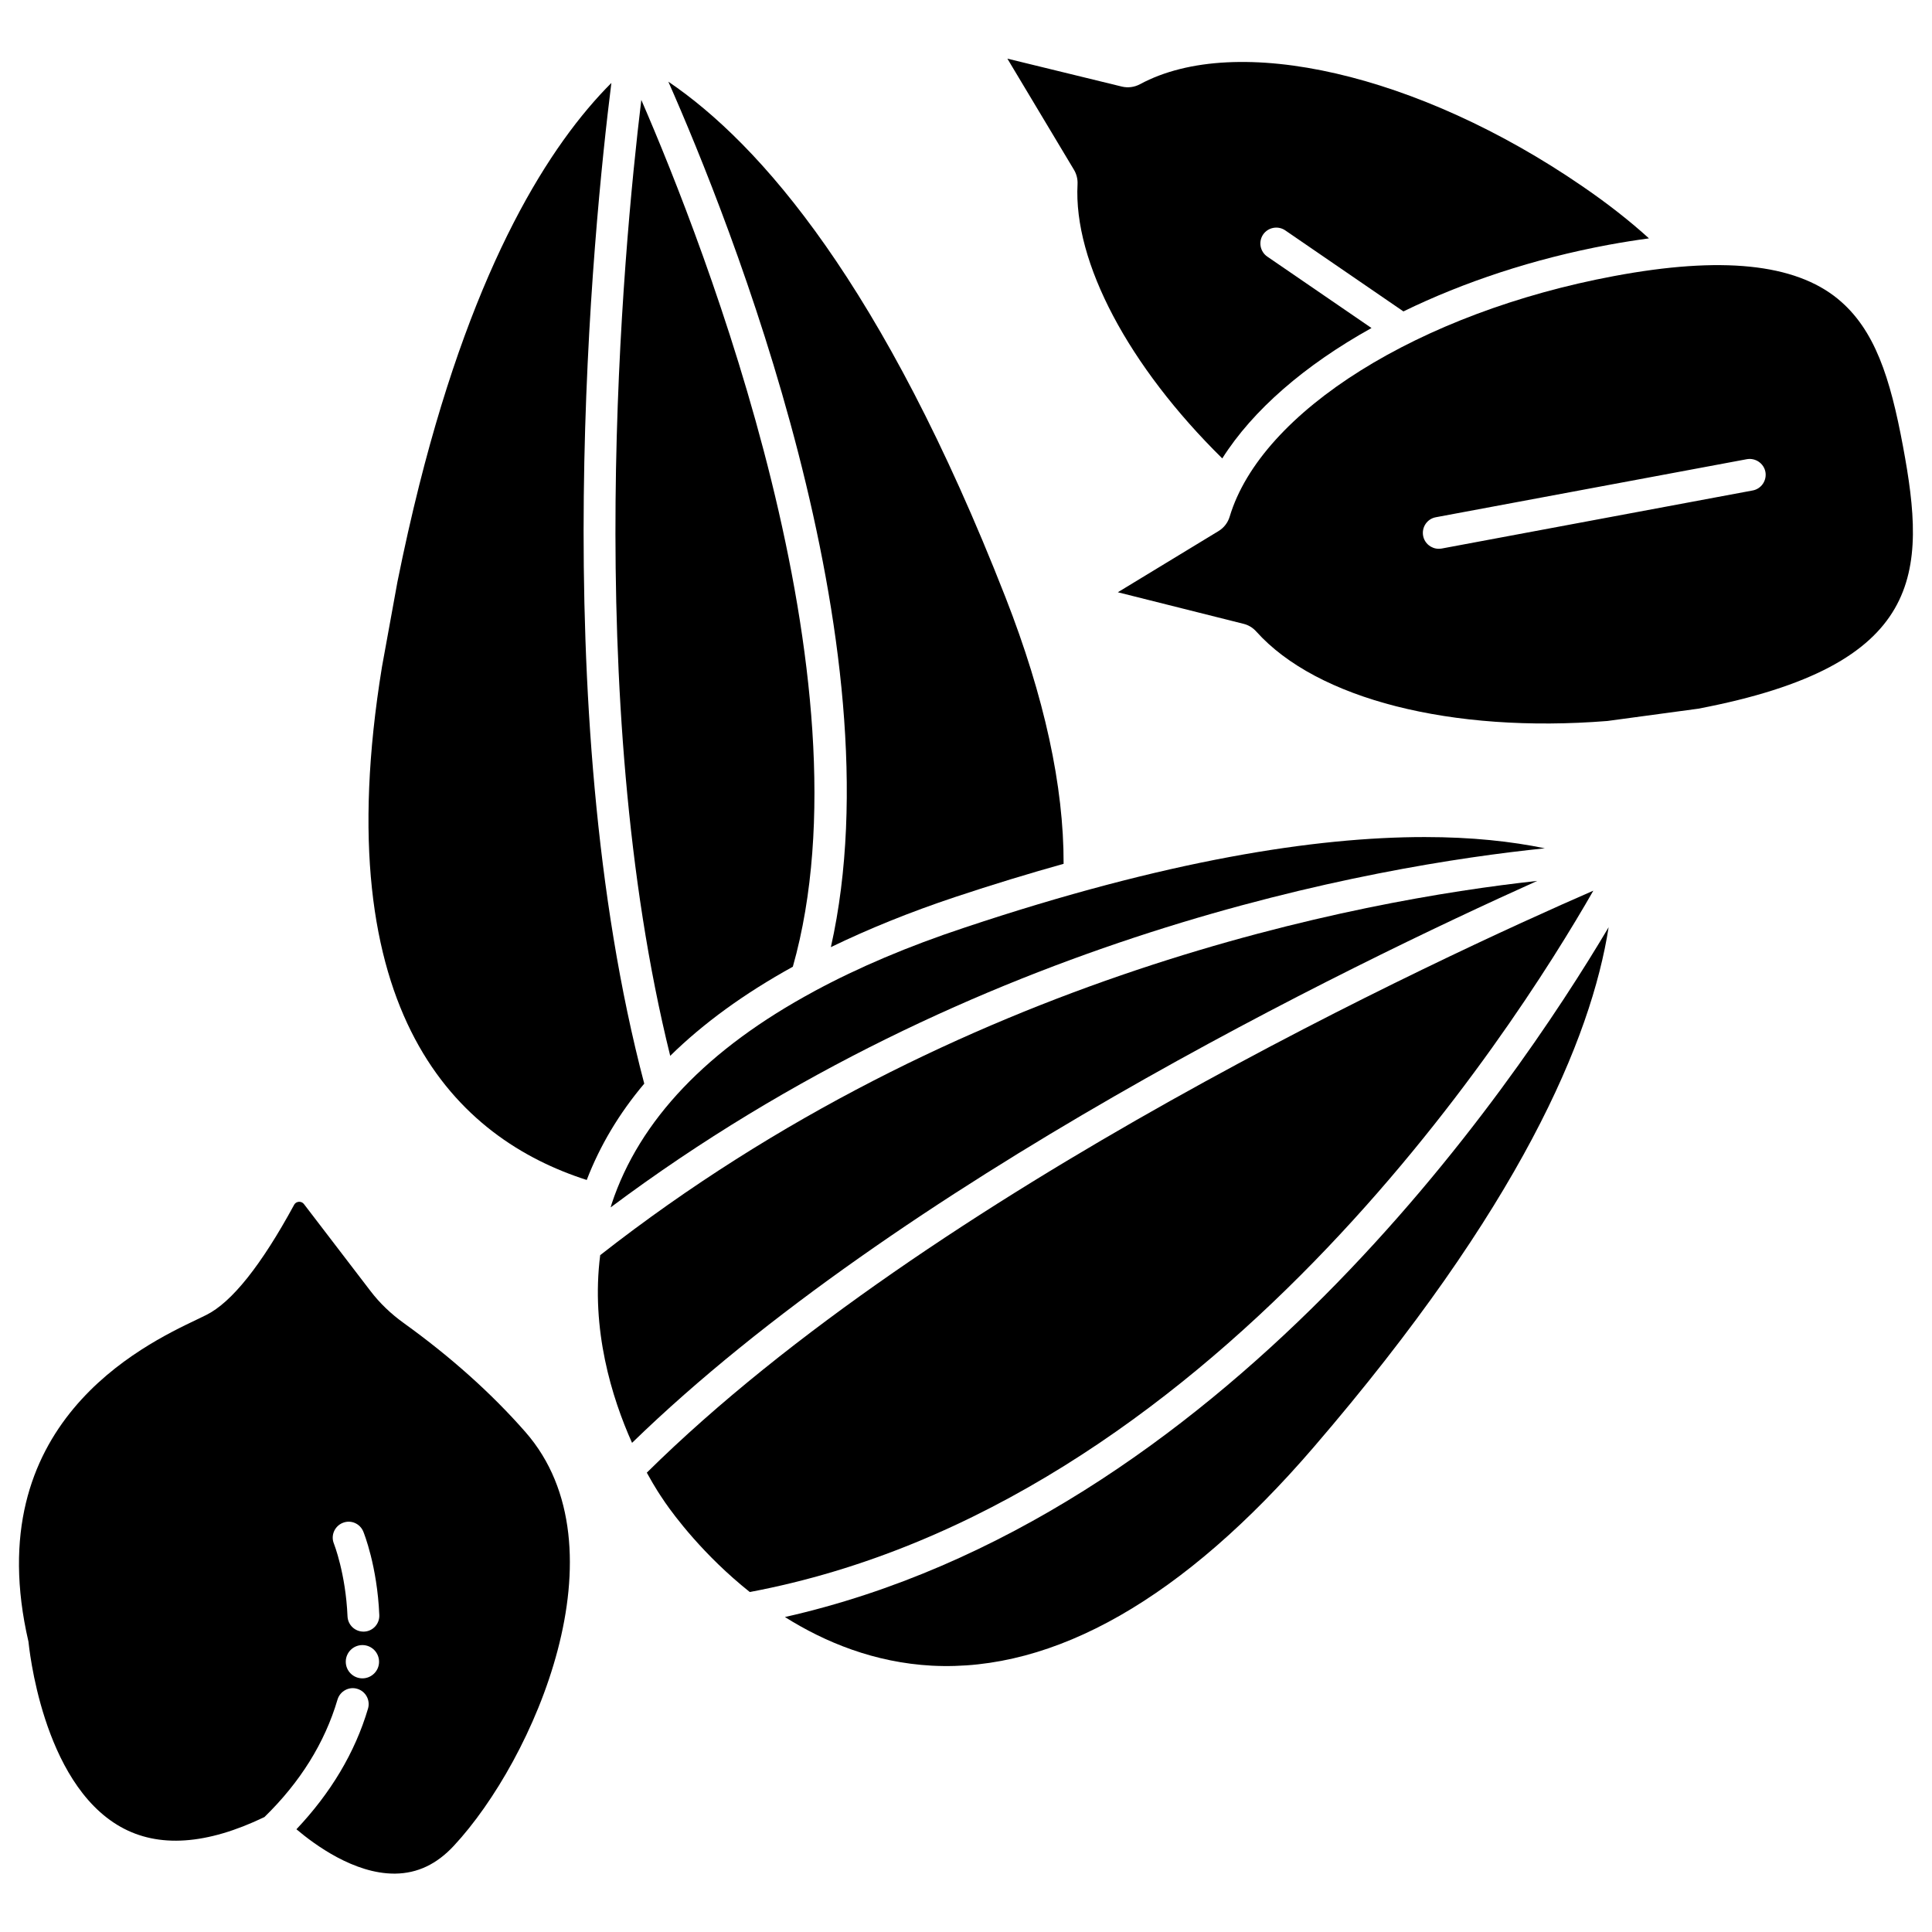
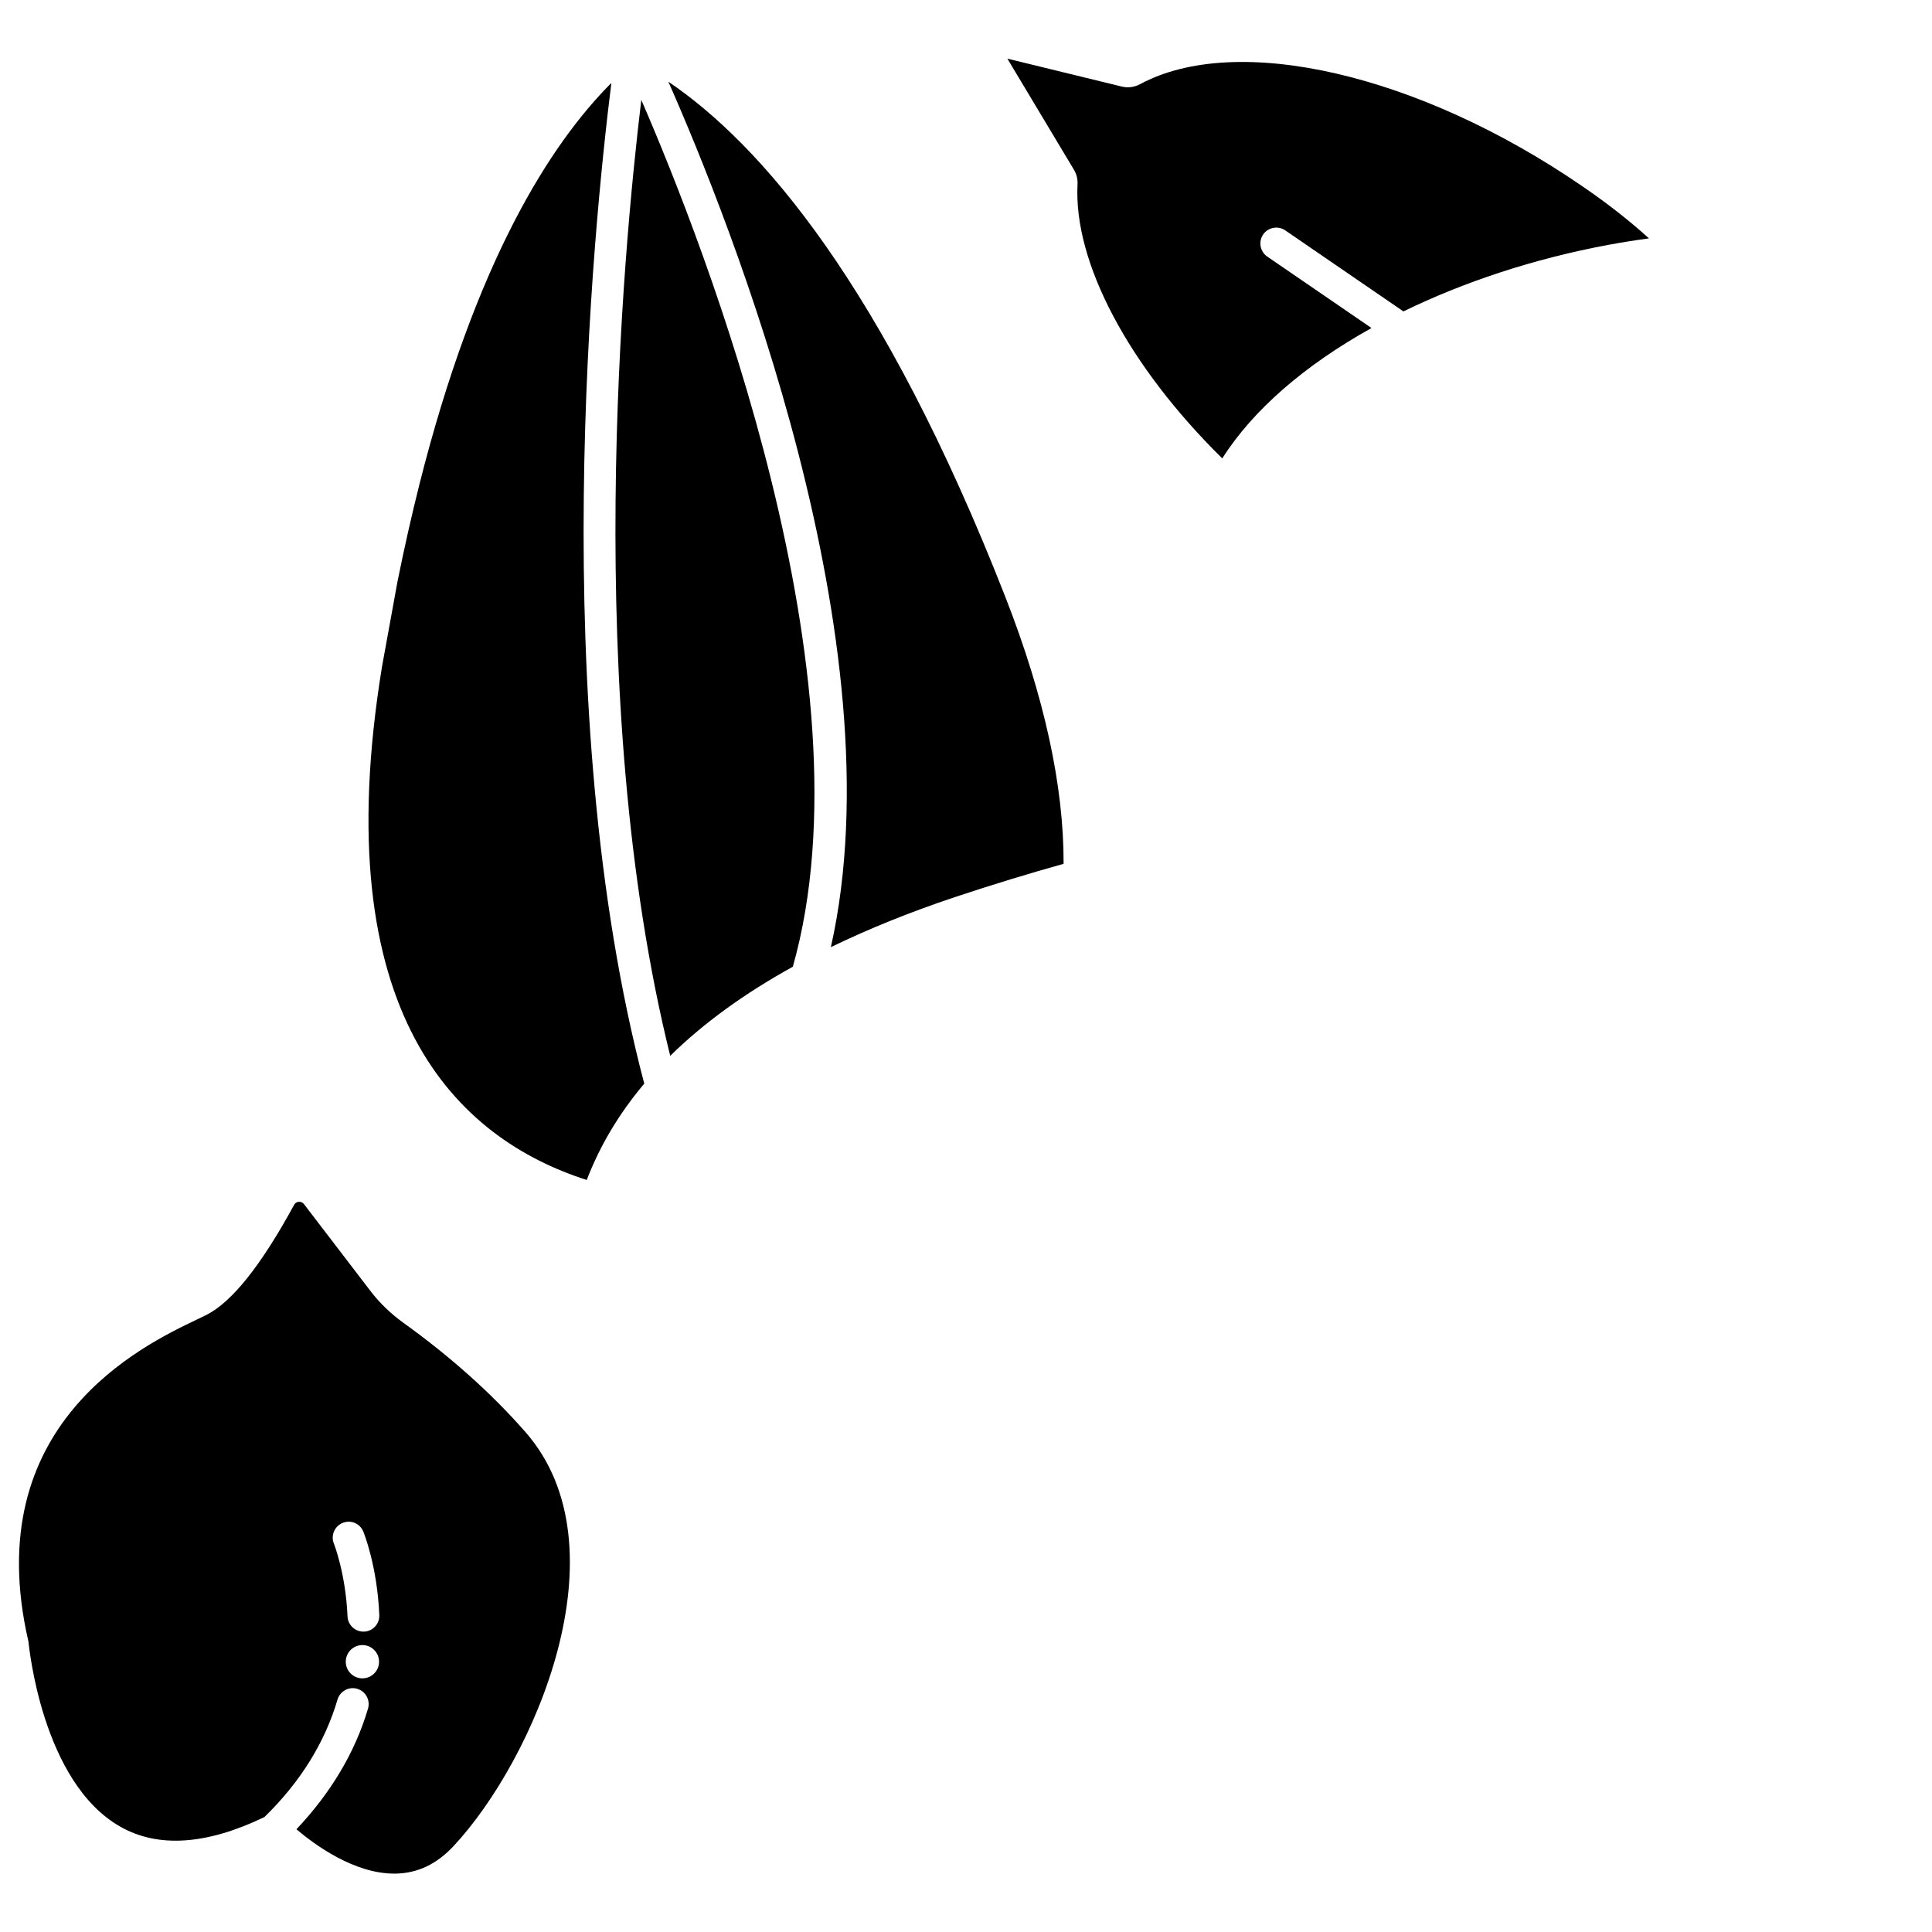
<svg xmlns="http://www.w3.org/2000/svg" fill="#000000" width="800px" height="800px" version="1.1" viewBox="144 144 512 512">
  <g>
    <path d="m306.02 165.98c-16.207 16.227-35.98 47.23-50.906 106.52-2.035 8.102-3.988 16.75-5.793 25.715l-4.094 22.5c-15.074 92.449 20.277 125.09 54.266 135.99 3.484-9.07 8.543-17.59 15.242-25.527-26.324-99.859-13.5-226.99-8.715-265.19z" />
-     <path d="m566.25 380.04c-39.613 17.254-175.35 79.645-250.84 154.23 2.266 4.137 3.926 6.527 3.988 6.613l0.84 1.258c2.394 3.465 10.16 13.961 22.461 23.762 121.97-22.945 202.12-148.43 223.55-185.86z" />
    <path d="m354.11 400.19c21.516-76.074-23.32-190.9-40.156-229.71-4.914 40.621-15.828 158.49 7.66 253.33 8.777-8.629 19.609-16.5 32.496-23.617z" />
-     <path d="m303.06 476.62c-2.519 19.711 3.086 37.809 8.438 49.75 70.598-68.625 190.08-126.54 239.88-148.92-46.895 5.121-153.28 24.73-248.31 99.168z" />
-     <path d="m364.19 395c9.93-4.809 20.824-9.238 32.832-13.246 10.141-3.379 19.648-6.254 28.844-8.836 0.062-20.531-5.082-44.25-15.406-70.637-32.434-82.875-64.93-120.09-89.344-136.64 16.328 36.961 61.148 149.04 43.074 229.36z" />
+     <path d="m364.19 395c9.93-4.809 20.824-9.238 32.832-13.246 10.141-3.379 19.648-6.254 28.844-8.836 0.062-20.531-5.082-44.25-15.406-70.637-32.434-82.875-64.93-120.09-89.344-136.64 16.328 36.961 61.148 149.04 43.074 229.36" />
    <path d="m250.98 494.61c-3.422-2.457-6.359-5.289-8.754-8.418l-17.656-23.07c-0.461-0.609-1.156-0.672-1.387-0.629-0.316 0.02-0.883 0.168-1.238 0.797-8.691 15.996-16.52 25.82-23.258 29.18l-2.457 1.195c-14.359 6.844-58.062 27.688-44.691 85.375 0.125 0.945 3.504 37.324 24.434 49.102 10.035 5.648 22.84 4.746 38.102-2.602 9.445-9.195 15.996-19.668 19.375-31.152 0.672-2.227 3.043-3.504 5.227-2.832 2.227 0.652 3.504 3 2.856 5.227-3.465 11.734-9.949 22.441-18.977 31.992 4.914 4.156 15.281 11.754 25.926 11.754h0.273c5.879-0.082 10.957-2.477 15.492-7.348 21.285-22.84 45.848-79.035 18.996-109.68-8.941-10.203-19.793-19.922-32.262-28.887zm-10.938 94.172c-2.434 0-4.41-1.973-4.41-4.41 0-2.434 1.973-4.41 4.41-4.41 2.434 0 4.41 1.973 4.41 4.41 0.02 2.414-1.977 4.41-4.41 4.41zm0.441-12.387h-0.168c-2.246 0-4.113-1.762-4.219-4.031-0.484-11.398-3.59-19.23-3.609-19.293-0.883-2.141 0.168-4.598 2.309-5.481 2.164-0.902 4.598 0.148 5.481 2.289 0.148 0.355 3.695 9.152 4.242 22.125 0.102 2.332-1.707 4.309-4.035 4.391z" />
-     <path d="m359.8 406.68c-0.02 0-0.02 0.02-0.02 0.02-28.277 15.242-46.309 34.09-53.676 56.32v0.043c0 0.02-0.02 0.02-0.02 0.043-0.02 0.082-0.062 0.168-0.082 0.25-0.062 0.211-0.105 0.398-0.168 0.609 96.5-72.148 202.45-90.52 247.56-95.156-8.859-1.828-19.332-2.981-31.824-2.981-28.949 0-68.391 6.109-121.88 23.973-15.035 4.977-28.301 10.621-39.891 16.879z" />
-     <path d="m631.06 223.22c-11.461-9.383-30.879-11.379-59.301-6.066-51.621 9.637-93.5 35.832-101.88 63.754-0.484 1.617-1.531 2.961-2.938 3.82l-26.703 16.227 33.273 8.355c1.324 0.316 2.5 1.027 3.422 2.059 16.059 17.906 51.746 26.996 93.035 23.699l24.059-3.254c60.289-11.484 60.52-36.062 54.285-69.527-3.383-18.156-7.453-31.023-17.258-39.066zm-22.59 50.762-82.414 15.387c-0.273 0.043-0.523 0.062-0.777 0.062-1.973 0-3.758-1.406-4.137-3.441-0.418-2.289 1.07-4.492 3.359-4.914l82.438-15.387c2.246-0.398 4.473 1.07 4.914 3.359 0.418 2.309-1.094 4.512-3.383 4.934z" />
-     <path d="m352.01 572.53c10.684 6.719 23.762 12.07 38.941 12.891 32.434 1.699 66.672-17.758 101.22-57.938 54.727-63.625 73.516-108.28 78.133-137.75-25.465 42.93-102.78 156.75-218.3 182.8z" />
    <path d="m507.46 230.93-27.625-18.934c-1.91-1.324-2.394-3.945-1.09-5.856 1.324-1.91 3.945-2.394 5.856-1.09l31.32 21.477c15.977-7.789 34.449-13.938 54.285-17.633 3.758-0.691 7.328-1.258 10.789-1.723-4.996-4.535-10.895-9.195-17.781-13.898-43.285-29.684-91.461-40.789-117.11-26.953-1.492 0.797-3.191 1.008-4.785 0.629l-30.355-7.41 17.633 29.43c0.691 1.133 1.027 2.477 0.965 3.82-1.133 20.719 13.562 48.281 38.352 72.695 8.082-12.789 21.875-24.73 39.551-34.555z" />
  </g>
</svg>